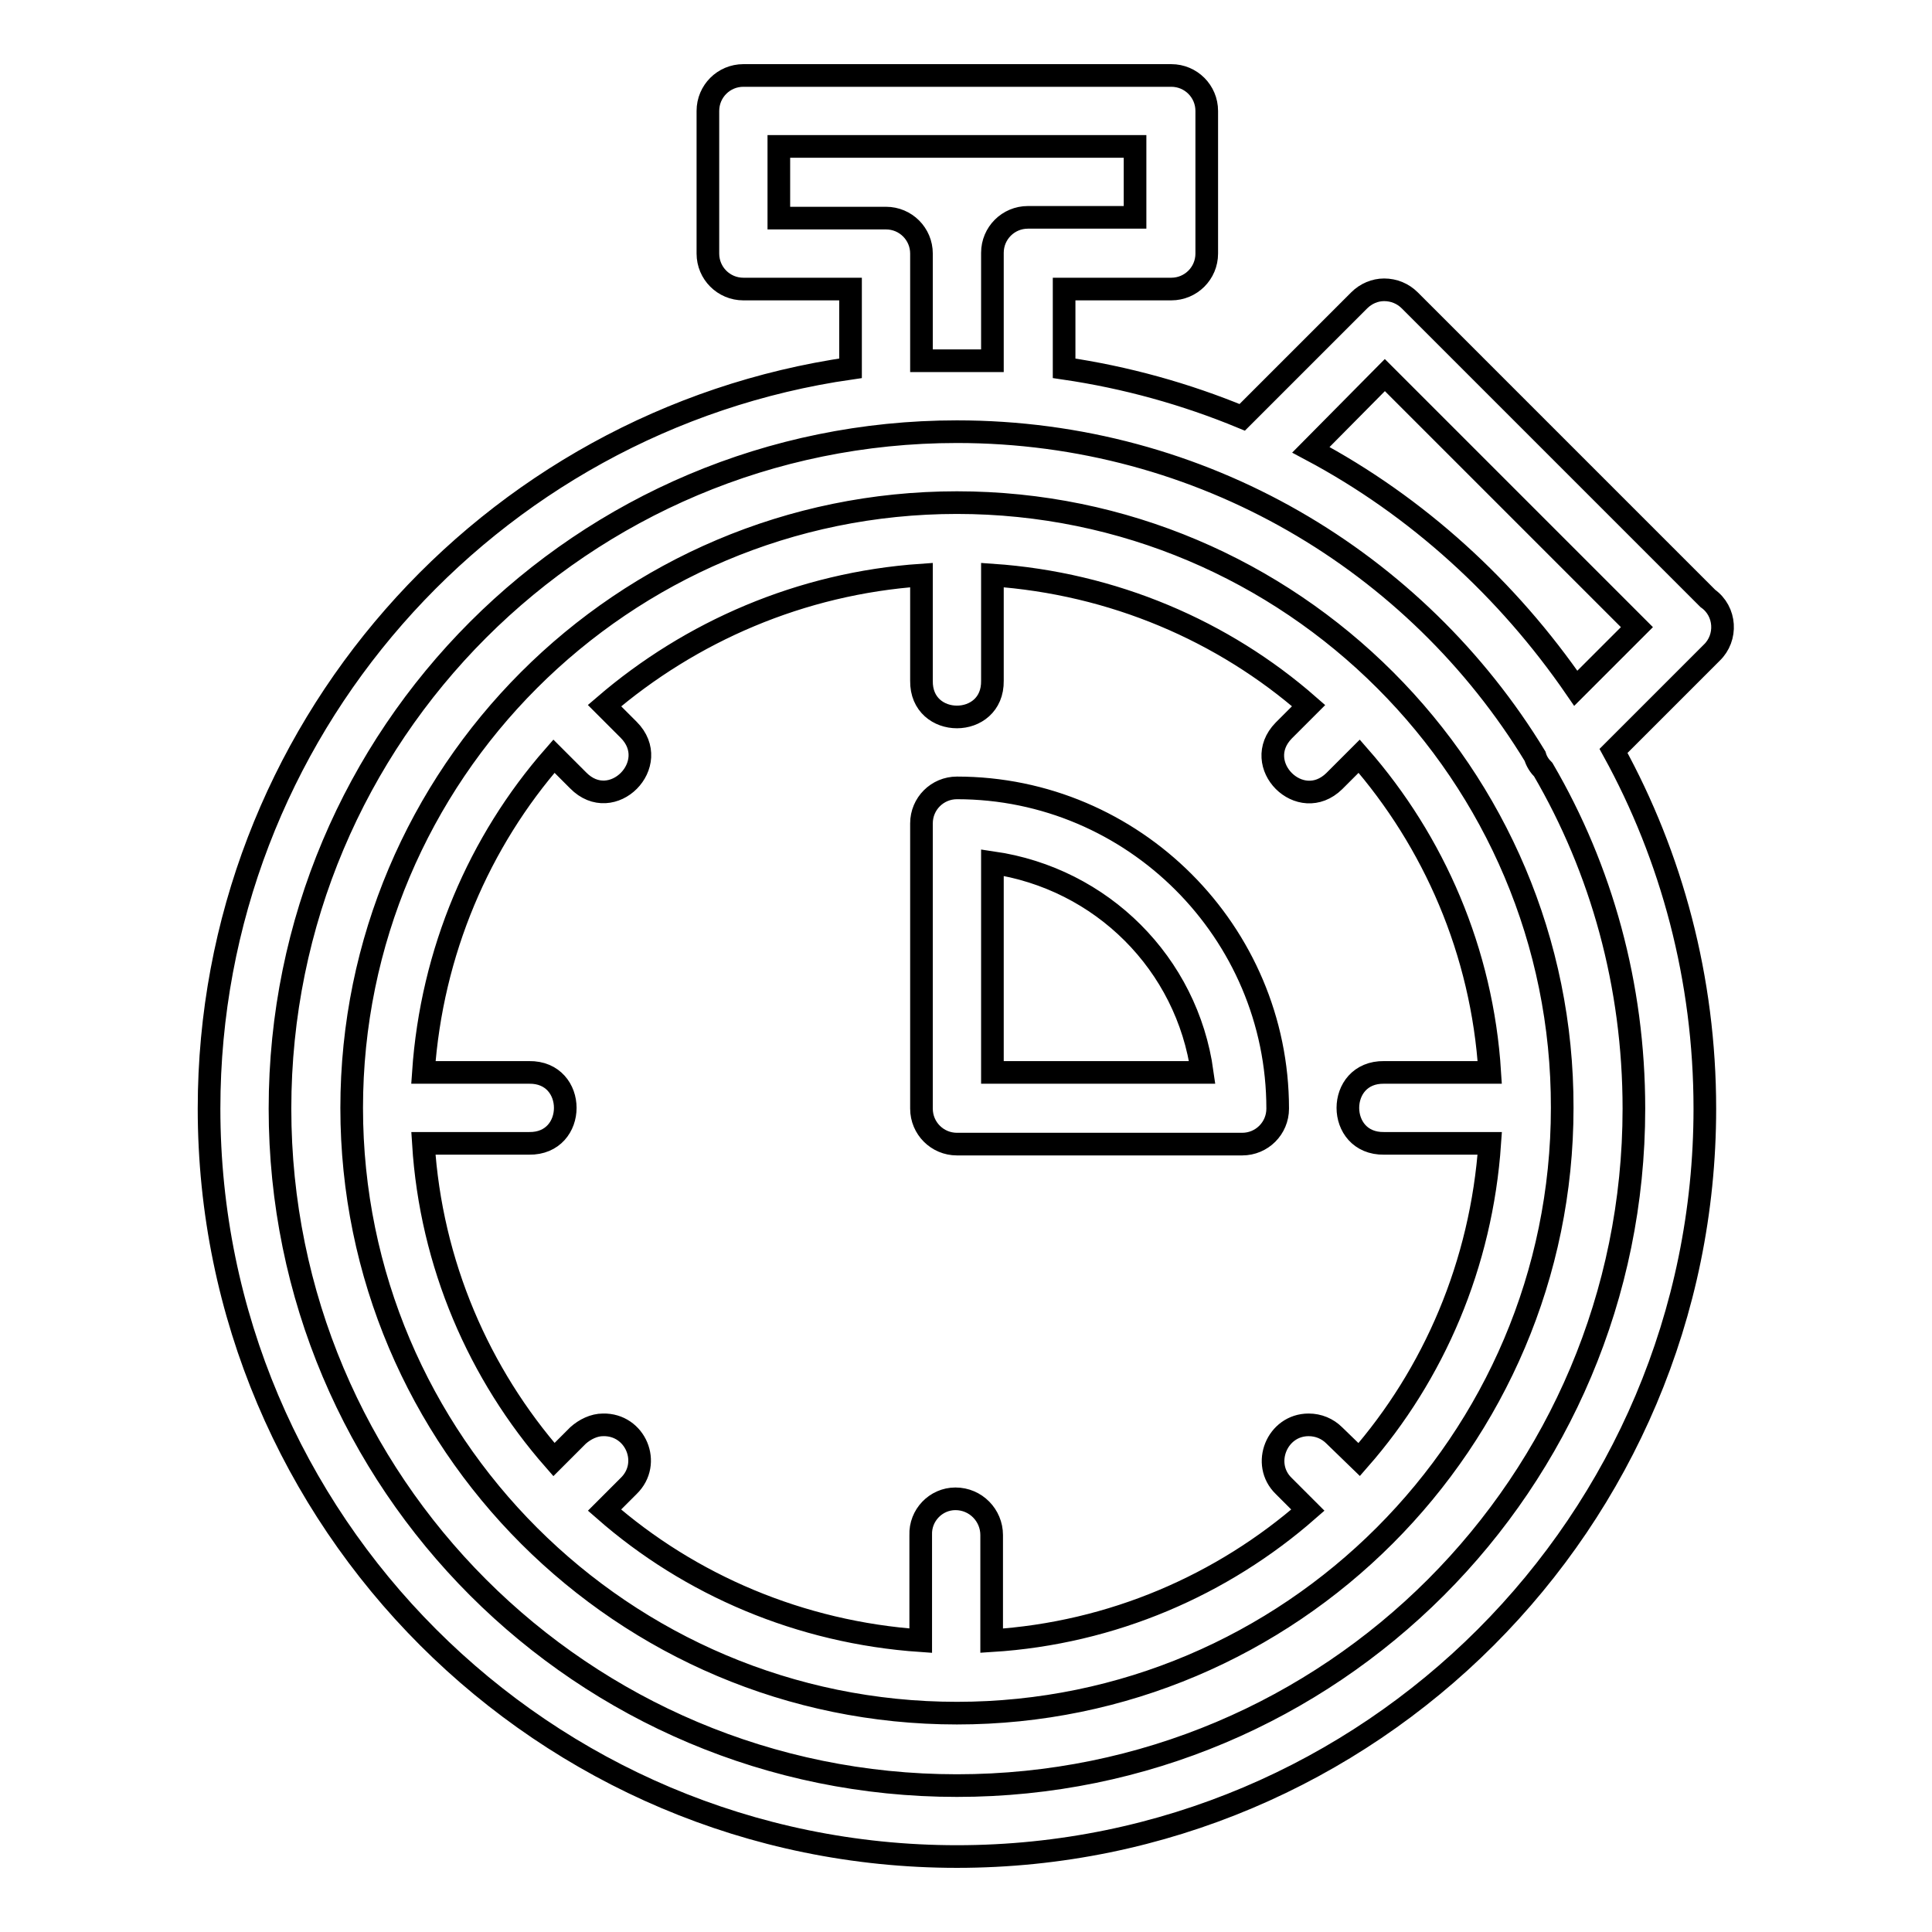
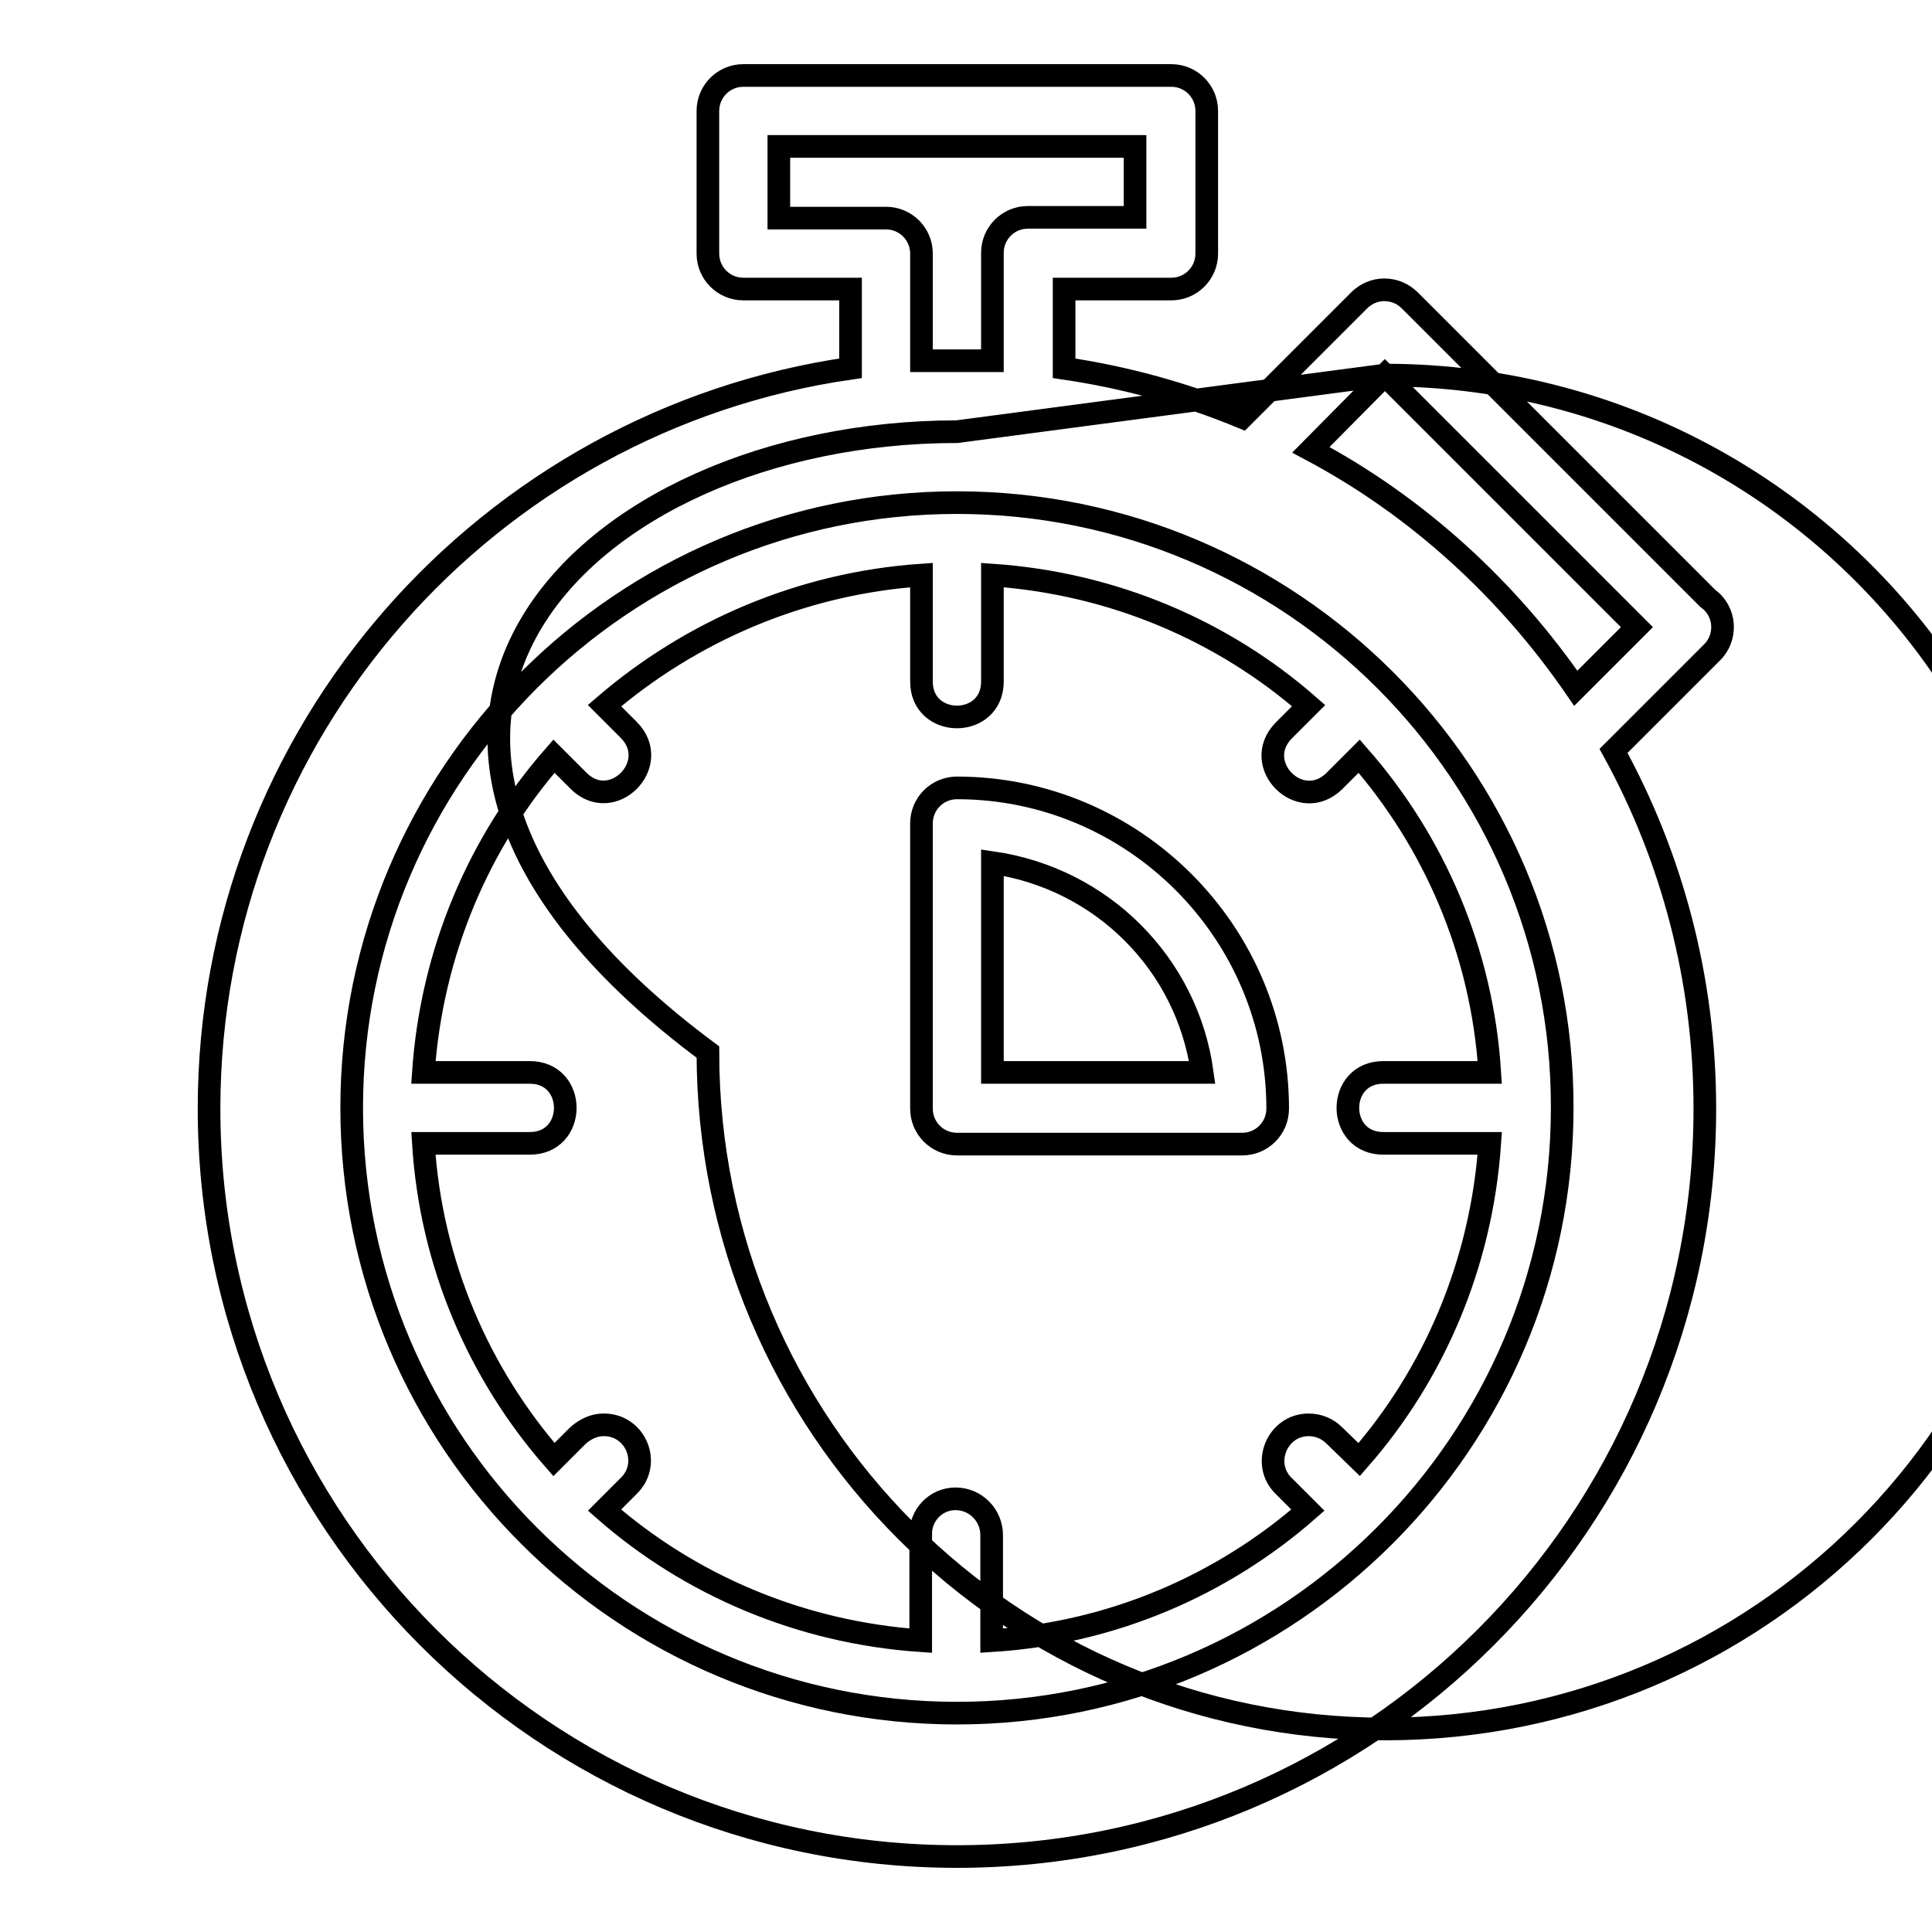
<svg xmlns="http://www.w3.org/2000/svg" version="1.1" x="0px" y="0px" viewBox="0 0 256 256" enable-background="new 0 0 256 256" xml:space="preserve">
  <g>
    <g>
-       <path stroke-width="3" fill-opacity="0" stroke="#000000" image-rendering="auto" shape-rendering="auto" color-rendering="auto" color-interpolation="sRGB" d="M98.5,10c-2.6,0-4.7,2.1-4.7,4.7v18.9c0,2.6,2.1,4.7,4.7,4.7h14.2v10.5c-48,6.9-85,48.2-85,98.1c0,54.7,44.4,99.1,99.1,99.1c54.7,0,99.1-44.4,99.1-99.1c0-17.2-4.4-33.4-12.1-47.4l13-13c2.1-2,1.9-5.5-0.5-7.2l-39.5-39.5c-0.9-0.9-2.1-1.4-3.4-1.4c-1.2,0-2.4,0.5-3.3,1.4l-15.5,15.5c-7.5-3.1-15.4-5.3-23.6-6.5V38.3h14.2c2.6,0,4.7-2.1,4.7-4.7V14.7c0-2.6-2.1-4.7-4.7-4.7H98.5z M103.2,19.4h47.2v9.4h-14.2c-2.6,0-4.7,2.1-4.7,4.7v14.3h-9.4V33.6c0-2.6-2.1-4.7-4.7-4.7h-14.2V19.4z M183.5,49.7l33.4,33.4l-8.1,8.1c-9-13.1-21-24.1-35.1-31.6L183.5,49.7z M126.8,57.2c32.5,0,60.9,17.2,76.6,43c0.2,0.7,0.6,1.3,1.1,1.8c7.7,13.2,12,28.5,12,44.9c0,49.6-40.1,89.7-89.7,89.7c-49.6,0-89.7-40.1-89.7-89.7C37.1,97.3,77.2,57.2,126.8,57.2L126.8,57.2z M126.8,66.6c-44.3,0-80.2,36-80.2,80.2c0,44.3,36,80.2,80.2,80.2s80.2-36,80.2-80.2C207.1,102.6,171.1,66.6,126.8,66.6z M122.1,76.2v14c-0.1,6.4,9.5,6.4,9.4,0v-14c16,1.1,30.6,7.4,41.9,17.3l-3.3,3.3c-4.4,4.5,2.2,11.1,6.7,6.7l3.3-3.3c9.9,11.3,16.3,25.9,17.3,41.9h-14c-6.4-0.1-6.4,9.5,0,9.4h14c-1.1,16-7.4,30.6-17.3,41.9l-3.3-3.2c-0.9-0.9-2.1-1.4-3.4-1.4c-4.2,0-6.3,5.2-3.3,8.1l3.2,3.2c-11.3,9.9-25.9,16.3-41.9,17.3v-14c0-2.6-2.1-4.8-4.8-4.8c-2.6,0-4.7,2.2-4.6,4.8v14c-16-1.1-30.6-7.4-41.9-17.3l3.2-3.2c3.1-3,0.9-8.2-3.4-8.1c-1.2,0-2.4,0.6-3.3,1.4l-3.2,3.2c-9.9-11.3-16.3-25.9-17.3-41.9h14c6.4,0.1,6.4-9.5,0-9.4h-14c1.1-16,7.4-30.6,17.3-41.9l3.2,3.2c4.5,4.6,11.2-2.2,6.7-6.7l-3.2-3.2C91.5,83.7,106.1,77.3,122.1,76.2L122.1,76.2z M126.8,104.4c-2.6,0-4.7,2.1-4.7,4.7v37.8c0,2.6,2.1,4.7,4.7,4.7h37.8c2.6,0,4.7-2.1,4.7-4.7C169.3,123.5,150.2,104.4,126.8,104.4z M131.5,114.3c14.5,2.1,25.8,13.4,27.8,27.8h-27.8V114.3z" />
+       <path stroke-width="3" fill-opacity="0" stroke="#000000" image-rendering="auto" shape-rendering="auto" color-rendering="auto" color-interpolation="sRGB" d="M98.5,10c-2.6,0-4.7,2.1-4.7,4.7v18.9c0,2.6,2.1,4.7,4.7,4.7h14.2v10.5c-48,6.9-85,48.2-85,98.1c0,54.7,44.4,99.1,99.1,99.1c54.7,0,99.1-44.4,99.1-99.1c0-17.2-4.4-33.4-12.1-47.4l13-13c2.1-2,1.9-5.5-0.5-7.2l-39.5-39.5c-0.9-0.9-2.1-1.4-3.4-1.4c-1.2,0-2.4,0.5-3.3,1.4l-15.5,15.5c-7.5-3.1-15.4-5.3-23.6-6.5V38.3h14.2c2.6,0,4.7-2.1,4.7-4.7V14.7c0-2.6-2.1-4.7-4.7-4.7H98.5z M103.2,19.4h47.2v9.4h-14.2c-2.6,0-4.7,2.1-4.7,4.7v14.3h-9.4V33.6c0-2.6-2.1-4.7-4.7-4.7h-14.2V19.4z M183.5,49.7l33.4,33.4l-8.1,8.1c-9-13.1-21-24.1-35.1-31.6L183.5,49.7z c32.5,0,60.9,17.2,76.6,43c0.2,0.7,0.6,1.3,1.1,1.8c7.7,13.2,12,28.5,12,44.9c0,49.6-40.1,89.7-89.7,89.7c-49.6,0-89.7-40.1-89.7-89.7C37.1,97.3,77.2,57.2,126.8,57.2L126.8,57.2z M126.8,66.6c-44.3,0-80.2,36-80.2,80.2c0,44.3,36,80.2,80.2,80.2s80.2-36,80.2-80.2C207.1,102.6,171.1,66.6,126.8,66.6z M122.1,76.2v14c-0.1,6.4,9.5,6.4,9.4,0v-14c16,1.1,30.6,7.4,41.9,17.3l-3.3,3.3c-4.4,4.5,2.2,11.1,6.7,6.7l3.3-3.3c9.9,11.3,16.3,25.9,17.3,41.9h-14c-6.4-0.1-6.4,9.5,0,9.4h14c-1.1,16-7.4,30.6-17.3,41.9l-3.3-3.2c-0.9-0.9-2.1-1.4-3.4-1.4c-4.2,0-6.3,5.2-3.3,8.1l3.2,3.2c-11.3,9.9-25.9,16.3-41.9,17.3v-14c0-2.6-2.1-4.8-4.8-4.8c-2.6,0-4.7,2.2-4.6,4.8v14c-16-1.1-30.6-7.4-41.9-17.3l3.2-3.2c3.1-3,0.9-8.2-3.4-8.1c-1.2,0-2.4,0.6-3.3,1.4l-3.2,3.2c-9.9-11.3-16.3-25.9-17.3-41.9h14c6.4,0.1,6.4-9.5,0-9.4h-14c1.1-16,7.4-30.6,17.3-41.9l3.2,3.2c4.5,4.6,11.2-2.2,6.7-6.7l-3.2-3.2C91.5,83.7,106.1,77.3,122.1,76.2L122.1,76.2z M126.8,104.4c-2.6,0-4.7,2.1-4.7,4.7v37.8c0,2.6,2.1,4.7,4.7,4.7h37.8c2.6,0,4.7-2.1,4.7-4.7C169.3,123.5,150.2,104.4,126.8,104.4z M131.5,114.3c14.5,2.1,25.8,13.4,27.8,27.8h-27.8V114.3z" />
      <g />
      <g />
      <g />
      <g />
      <g />
      <g />
      <g />
      <g />
      <g />
      <g />
      <g />
      <g />
      <g />
      <g />
      <g />
    </g>
  </g>
</svg>